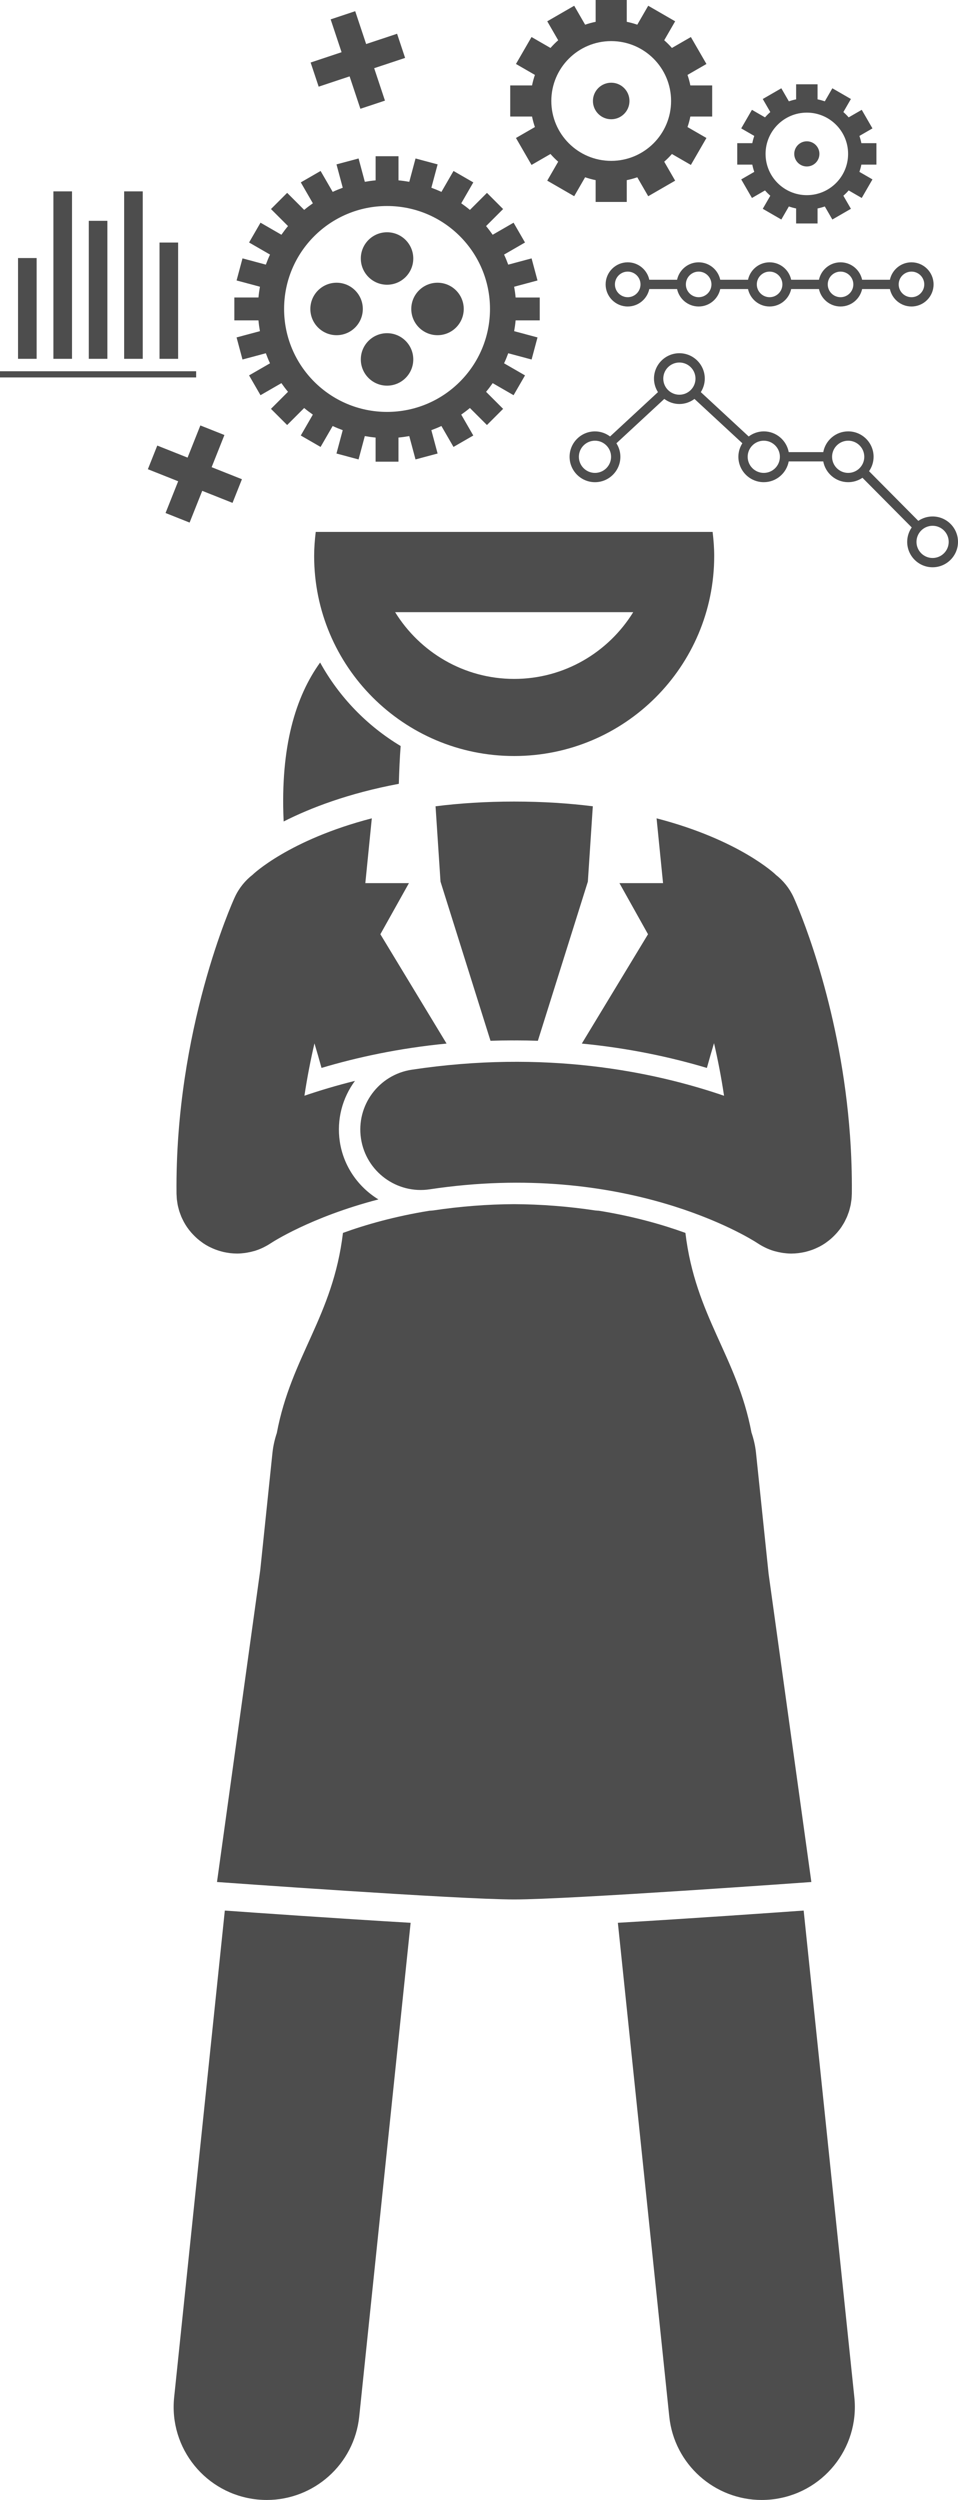
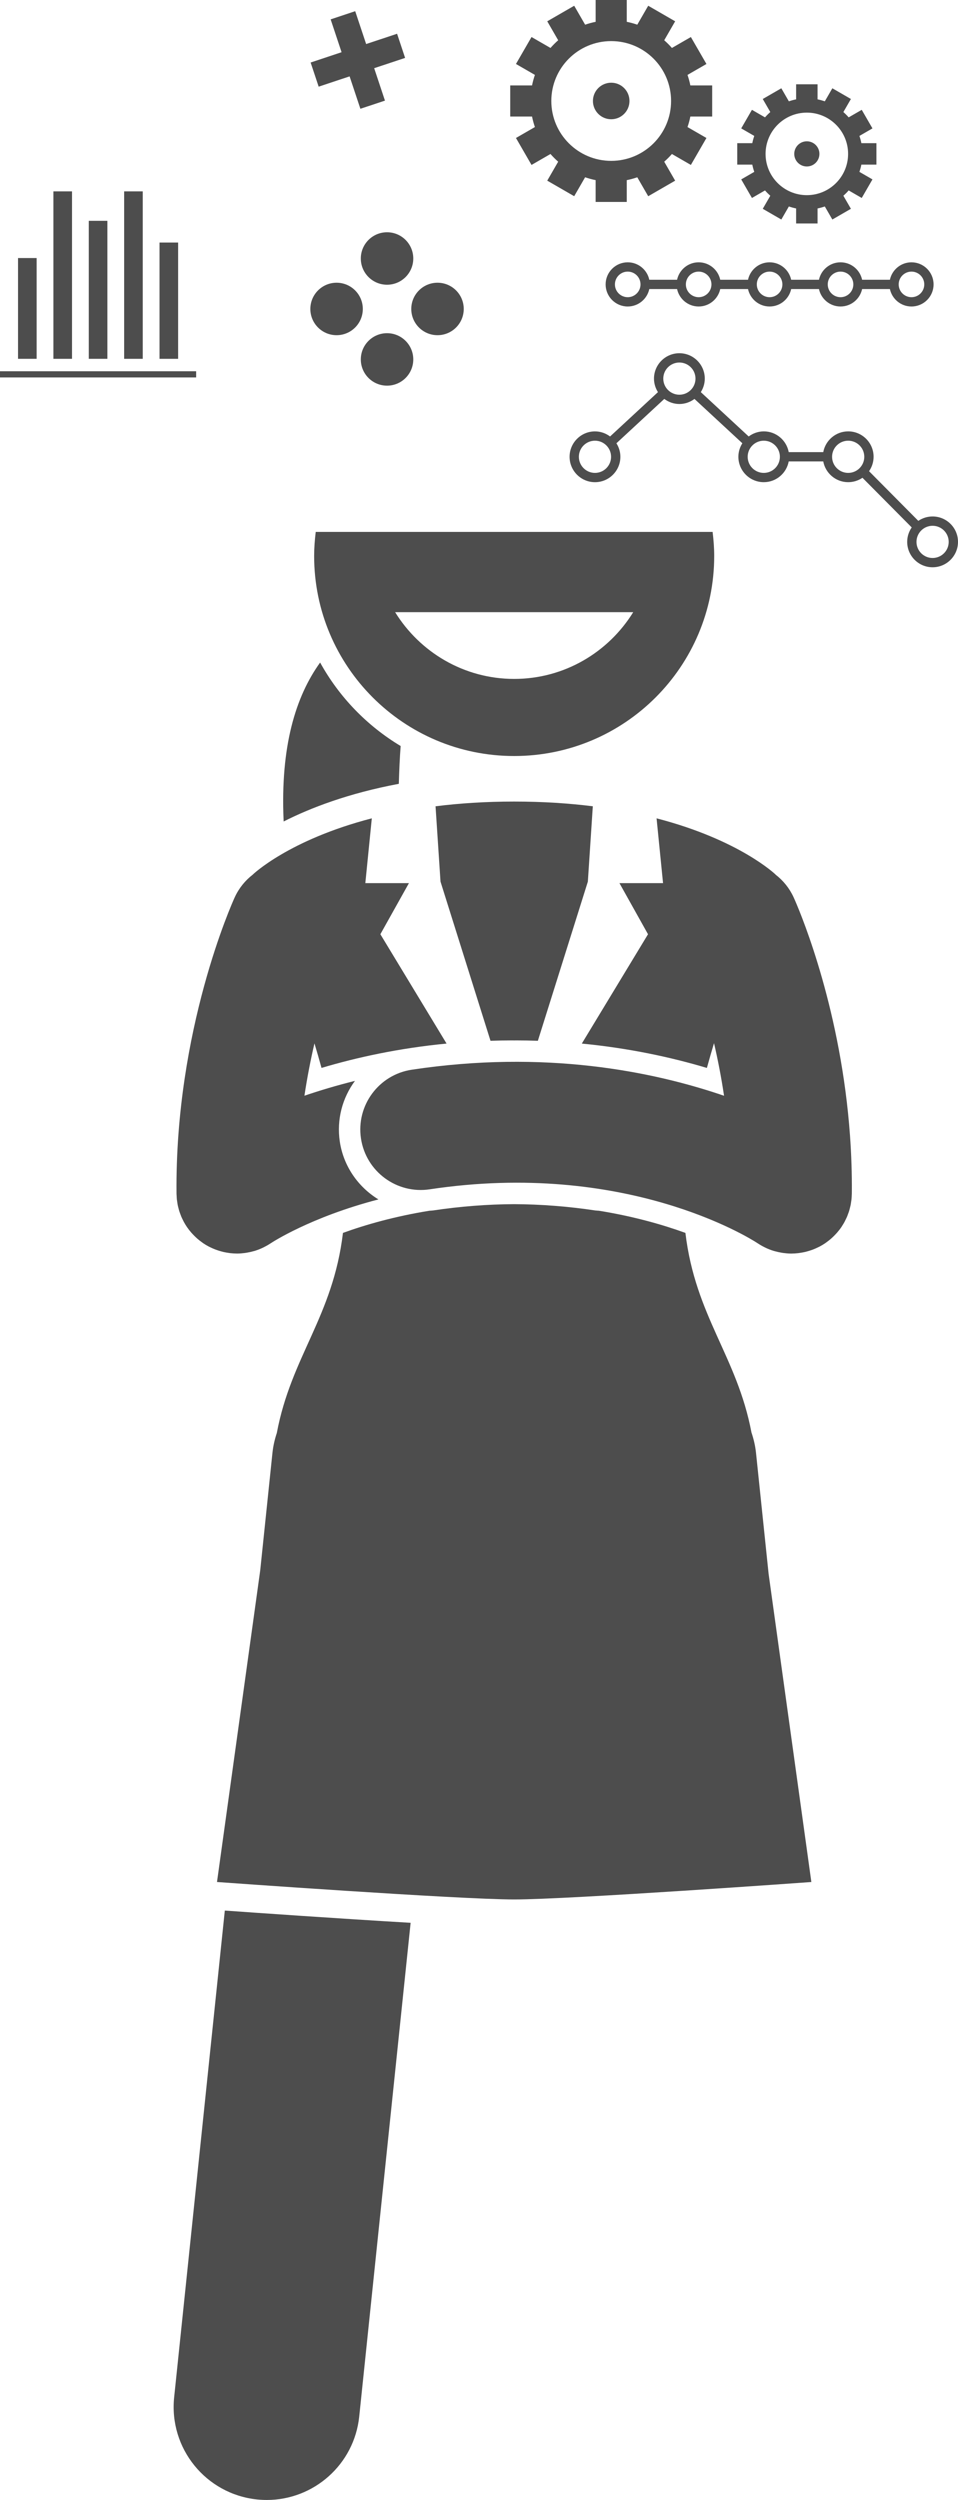
<svg xmlns="http://www.w3.org/2000/svg" fill="#4d4d4d" height="268.705" viewBox="0 0 102.969 268.705" width="102.969">
  <g>
    <path d="M43.065,80.185c-3.619-2.17-6.616-5.273-8.657-8.975c-2.624,3.641-4.278,9-3.925,16.972 c0.002,0.039,0.002,0.075,0.004,0.114c2.87-1.455,6.946-3.029,12.379-4.048C42.909,82.84,42.963,81.473,43.065,80.185z" />
    <path d="M46.814,86.662l0.533,8.098l5.373,17.107c0.77-0.024,1.547-0.041,2.34-0.041c0.068,0,0.137,0.004,0.206,0.004 c0.068,0,0.137-0.004,0.205-0.004c0.793,0,1.571,0.017,2.341,0.041l5.373-17.107l0.533-8.098c-2.541-0.319-5.353-0.508-8.45-0.508 C52.169,86.154,49.356,86.343,46.814,86.662z" />
    <path d="M24.164,205.353l-5.446,52.316c-0.572,5.493,3.417,10.409,8.911,10.981c0.352,0.036,0.702,0.055,1.048,0.055 c5.058,0,9.399-3.824,9.934-8.966l5.525-53.07C36.352,206.212,27.247,205.573,24.164,205.353z" />
-     <path d="M66.41,206.668l5.525,53.071c0.535,5.142,4.876,8.966,9.934,8.966c0.346,0,0.696-0.019,1.048-0.055 c5.493-0.572,9.482-5.488,8.911-10.981l-5.447-52.317C83.313,205.571,74.201,206.211,66.41,206.668z" />
    <path d="M55.265,81.26c11.874,0,21.5-9.626,21.5-21.5c0-0.878-0.068-1.739-0.171-2.589H33.936 c-0.102,0.851-0.171,1.711-0.171,2.589C33.765,71.634,43.391,81.26,55.265,81.26z M55.266,72.972 c-5.407,0-10.143-2.878-12.795-7.173H68.06C65.409,70.094,60.673,72.972,55.266,72.972z" />
    <path d="M55.266,204.16c6,0,31.942-1.875,31.942-1.875l-3.08-22.201l-0.359-2.588l-1.156-8.332l-1.353-12.996 c-0.08-0.764-0.251-1.495-0.488-2.193c-1.555-8.214-6.026-12.472-7.101-21.458c-2.466-0.896-5.599-1.786-9.294-2.383 c-0.128-0.014-0.258-0.01-0.386-0.029c-2.921-0.44-5.854-0.665-8.726-0.679c-2.872,0.014-5.806,0.239-8.726,0.679 c-0.128,0.019-0.257,0.015-0.386,0.029c-3.693,0.597-6.825,1.487-9.291,2.382c-1.077,9.005-5.562,13.263-7.109,21.509 c-0.228,0.683-0.392,1.397-0.47,2.143l-1.313,12.616l-1.207,8.702l-0.292,2.106l-3.148,22.692 C23.324,202.285,49.266,204.16,55.266,204.16z" />
    <path d="M83.361,94.009l0.003-0.007c0,0-3.857-3.728-12.794-6.045l0.696,6.964h-4.687l3.071,5.495l-7.115,11.752 c5.119,0.495,9.63,1.479,13.444,2.618c0.246-0.893,0.502-1.782,0.766-2.663c0.4,1.724,0.774,3.618,1.078,5.654 c-7.756-2.658-19.308-4.951-33.565-2.801c-3.55,0.535-5.993,3.846-5.459,7.396c0.534,3.55,3.846,5.997,7.396,5.459 c20.976-3.159,34.326,5.208,35.173,5.758c0.003,0.002,0.006,0.004,0.008,0.006c0.017,0.011,0.034,0.022,0.037,0.024 c0.008,0.005,0.017,0.009,0.025,0.014c0.241,0.162,0.495,0.305,0.758,0.434c0.046,0.023,0.092,0.047,0.138,0.068 c0.261,0.121,0.529,0.226,0.808,0.312c0.047,0.014,0.094,0.024,0.141,0.038c0.23,0.065,0.465,0.117,0.704,0.157 c0.069,0.011,0.137,0.024,0.207,0.034c0.262,0.035,0.527,0.059,0.798,0.062c0.02,0,0.039,0,0.058,0c0.001,0,0.002,0,0.003,0 c0.001,0,0.002,0,0.003,0c0.001,0,0.003,0,0.004,0c0.247,0,0.491-0.017,0.731-0.044c0.055-0.006,0.11-0.017,0.165-0.025 c0.191-0.026,0.379-0.06,0.564-0.102c0.063-0.014,0.125-0.031,0.187-0.048c0.178-0.047,0.353-0.1,0.525-0.161 c0.062-0.022,0.125-0.044,0.186-0.068c0.179-0.07,0.354-0.148,0.526-0.234c0.048-0.024,0.097-0.044,0.145-0.069 c0.21-0.111,0.413-0.232,0.608-0.364c0.059-0.039,0.113-0.085,0.171-0.126c0.137-0.099,0.27-0.201,0.399-0.311 c0.071-0.06,0.139-0.123,0.207-0.186c0.12-0.111,0.234-0.226,0.345-0.346c0.055-0.059,0.111-0.116,0.163-0.178 c0.161-0.187,0.315-0.382,0.454-0.587c0.002-0.002,0.003-0.004,0.005-0.006c0.02-0.029,0.035-0.06,0.054-0.09 c0.097-0.148,0.191-0.299,0.276-0.456c0.036-0.066,0.065-0.133,0.098-0.2c0.062-0.123,0.124-0.246,0.178-0.374 c0.038-0.089,0.068-0.18,0.101-0.27c0.04-0.107,0.081-0.213,0.115-0.323c0.035-0.112,0.061-0.224,0.09-0.337 c0.023-0.091,0.049-0.181,0.068-0.273c0.028-0.137,0.047-0.275,0.067-0.412c0.01-0.072,0.024-0.142,0.032-0.215 c0.018-0.166,0.025-0.332,0.03-0.498c0.001-0.044,0.008-0.087,0.008-0.132c0-0.01,0-0.019,0-0.029c0-0.017,0-0.033,0-0.05 c0.019-2.104-0.053-4.151-0.194-6.128c-0.953-13.328-5.075-23.386-5.916-25.321c-0.074-0.171-0.126-0.286-0.145-0.326 C84.848,95.455,84.171,94.633,83.361,94.009z" />
    <path d="M18.972,128.251c0,0.001,0,0.001,0,0.002c0,0.017,0,0.034,0,0.051c0.001,0.079,0.01,0.155,0.014,0.233 c0.006,0.128,0.01,0.256,0.023,0.384c0.011,0.101,0.029,0.2,0.044,0.3c0.017,0.109,0.031,0.219,0.053,0.327 c0.024,0.116,0.056,0.229,0.086,0.343c0.024,0.09,0.044,0.18,0.072,0.269c0.04,0.13,0.089,0.257,0.137,0.384 c0.027,0.07,0.05,0.141,0.079,0.211c0.063,0.149,0.134,0.293,0.207,0.435c0.024,0.046,0.044,0.094,0.069,0.14 c0.099,0.183,0.207,0.361,0.323,0.532c0.004,0.007,0.008,0.013,0.012,0.02c0,0,0.001,0.001,0.001,0.001 c0.142,0.208,0.297,0.406,0.461,0.596c0.049,0.057,0.101,0.11,0.152,0.165c0.115,0.124,0.234,0.244,0.358,0.359 c0.065,0.06,0.13,0.12,0.197,0.178c0.133,0.113,0.271,0.22,0.413,0.322c0.053,0.038,0.104,0.081,0.158,0.117 c0.197,0.133,0.401,0.255,0.612,0.366c0.046,0.024,0.094,0.044,0.141,0.067c0.172,0.086,0.348,0.165,0.529,0.235 c0.062,0.024,0.124,0.046,0.186,0.068c0.171,0.061,0.345,0.114,0.523,0.161c0.064,0.017,0.127,0.034,0.191,0.049 c0.183,0.042,0.368,0.074,0.556,0.101c0.058,0.008,0.115,0.02,0.173,0.026c0.236,0.026,0.475,0.043,0.717,0.043 c0.006,0,0.012,0.001,0.019,0.001c0.003,0,0.006-0.001,0.009-0.001c0.017,0,0.034,0,0.051,0c0.268-0.003,0.53-0.027,0.79-0.061 c0.077-0.01,0.152-0.024,0.229-0.037c0.229-0.039,0.454-0.088,0.675-0.15c0.055-0.015,0.109-0.027,0.164-0.044 c0.273-0.085,0.537-0.188,0.794-0.306c0.053-0.024,0.104-0.052,0.157-0.078c0.252-0.125,0.497-0.262,0.729-0.417 c0.014-0.009,0.029-0.015,0.043-0.025c0.074-0.05,4.229-2.795,11.556-4.701c-2.169-1.324-3.752-3.562-4.15-6.204 c-0.361-2.401,0.289-4.725,1.629-6.538c-1.973,0.491-3.789,1.035-5.432,1.597c0.304-2.021,0.677-3.907,1.077-5.626 c0.262,0.872,0.515,1.753,0.758,2.638c3.813-1.138,8.324-2.122,13.442-2.617l-7.115-11.752l3.071-5.495h-4.687l0.696-6.964 c-8.935,2.318-12.792,6.044-12.792,6.044l0.002,0.004c-0.812,0.624-1.489,1.448-1.945,2.443 C24.965,97.024,18.806,110.694,18.972,128.251z" />
    <path d="M67.367,21.708v-2.346c0.388-0.076,0.763-0.182,1.13-0.307l1.175,2.036l2.897-1.673l-1.176-2.038 c0.294-0.257,0.57-0.533,0.827-0.827l2.038,1.176l1.673-2.897l-2.036-1.175c0.126-0.367,0.231-0.743,0.307-1.13h2.346V9.182h-2.346 c-0.076-0.388-0.182-0.763-0.307-1.13l2.036-1.175l-1.673-2.897L72.22,5.155c-0.257-0.294-0.533-0.57-0.827-0.827l1.176-2.038 l-2.897-1.673l-1.175,2.036c-0.367-0.126-0.743-0.231-1.13-0.307V0h-3.345v2.346c-0.388,0.076-0.763,0.182-1.13,0.307l-1.175-2.036 l-2.897,1.673l1.176,2.038c-0.294,0.257-0.57,0.533-0.827,0.827L57.13,3.979l-1.673,2.897l2.036,1.175 c-0.126,0.367-0.231,0.743-0.307,1.13H54.84v3.345h2.346c0.076,0.388,0.182,0.763,0.307,1.13l-2.036,1.175l1.673,2.897l2.038-1.176 c0.257,0.294,0.533,0.57,0.827,0.827l-1.176,2.038l2.897,1.673l1.175-2.036c0.367,0.126,0.743,0.231,1.13,0.307v2.346H67.367z M59.258,10.854c0-3.555,2.882-6.436,6.436-6.436S72.13,7.3,72.13,10.854s-2.882,6.436-6.436,6.436S59.258,14.409,59.258,10.854z" />
    <circle cx="65.694" cy="10.854" r="1.964" />
    <path d="M79.242,15.389v2.305h1.617c0.052,0.267,0.125,0.526,0.212,0.779l-1.403,0.81l1.153,1.996l1.404-0.811 c0.177,0.203,0.367,0.393,0.57,0.57l-0.811,1.404l1.996,1.153l0.81-1.403c0.253,0.086,0.512,0.159,0.779,0.212v1.617h2.305v-1.617 c0.267-0.052,0.526-0.125,0.779-0.212l0.81,1.403l1.996-1.153l-0.811-1.404c0.203-0.177,0.393-0.367,0.57-0.57l1.404,0.811 l1.153-1.996l-1.403-0.81c0.086-0.253,0.159-0.512,0.212-0.779h1.617v-2.305h-1.617c-0.052-0.267-0.125-0.526-0.212-0.779 l1.403-0.81l-1.153-1.996l-1.404,0.811c-0.177-0.203-0.367-0.393-0.57-0.57l0.811-1.404l-1.996-1.153l-0.81,1.403 c-0.253-0.086-0.512-0.159-0.779-0.212V9.062h-2.305v1.617c-0.267,0.052-0.526,0.125-0.779,0.212l-0.81-1.403l-1.996,1.153 l0.811,1.404c-0.203,0.177-0.393,0.367-0.57,0.57l-1.404-0.811L79.668,13.8l1.403,0.81c-0.087,0.253-0.159,0.512-0.212,0.779 H79.242z M86.721,12.106c2.449,0,4.435,1.986,4.435,4.435c0,2.449-1.986,4.435-4.435,4.435c-2.449,0-4.435-1.986-4.435-4.435 C82.287,14.092,84.272,12.106,86.721,12.106z" />
    <circle cx="86.721" cy="16.541" r="1.353" />
-     <path d="M32.693,43.854c0.299,0.251,0.612,0.484,0.932,0.709l-1.297,2.247l2.129,1.229l1.299-2.25 c0.353,0.164,0.713,0.312,1.081,0.447l-0.673,2.51l2.375,0.636l0.672-2.51c0.382,0.066,0.767,0.123,1.159,0.157v2.593h2.459v-2.593 c0.392-0.034,0.777-0.091,1.159-0.158l0.672,2.51l2.375-0.636l-0.673-2.51c0.368-0.135,0.728-0.282,1.081-0.447l1.299,2.25 l2.129-1.229l-1.297-2.247c0.32-0.225,0.633-0.458,0.932-0.709l1.831,1.831l1.739-1.739l-1.831-1.831 c0.251-0.299,0.484-0.612,0.709-0.932l2.247,1.297l1.229-2.129l-2.25-1.299c0.164-0.353,0.312-0.713,0.447-1.081l2.51,0.673 l0.636-2.375l-0.938-0.251l-1.572-0.421c0.066-0.382,0.123-0.767,0.157-1.159h2.593v-2.459h-2.593 c-0.034-0.392-0.091-0.777-0.158-1.159l2.51-0.672l-0.636-2.375l-2.51,0.673c-0.135-0.368-0.282-0.728-0.447-1.081l2.25-1.299 l-1.229-2.129l-2.247,1.297c-0.225-0.32-0.458-0.633-0.709-0.932l1.831-1.831L52.34,20.73l-1.831,1.831 c-0.299-0.251-0.612-0.484-0.932-0.709l1.297-2.247l-2.129-1.229l-1.299,2.25c-0.353-0.164-0.713-0.312-1.081-0.447l0.673-2.51 l-2.375-0.636l-0.672,2.51c-0.382-0.066-0.767-0.123-1.159-0.158v-2.593h-2.459v2.593c-0.392,0.034-0.777,0.091-1.159,0.157 l-0.672-2.51l-2.375,0.636l0.673,2.51c-0.368,0.135-0.728,0.282-1.081,0.447l-1.299-2.25l-2.129,1.229l1.297,2.247 c-0.32,0.225-0.633,0.458-0.932,0.709l-1.831-1.831l-1.739,1.739l1.831,1.831c-0.251,0.299-0.484,0.612-0.709,0.932l-2.247-1.297 l-1.229,2.129l2.25,1.299c-0.164,0.353-0.312,0.713-0.447,1.081l-2.51-0.673l-0.636,2.375l2.51,0.672 c-0.066,0.382-0.123,0.767-0.158,1.159h-2.593v2.459h2.593c0.034,0.392,0.091,0.777,0.157,1.159l-2.51,0.672l0.636,2.375 l2.51-0.673c0.135,0.368,0.282,0.728,0.447,1.081l-2.25,1.299l1.229,2.129l1.597-0.922l0.65-0.375 c0.225,0.32,0.458,0.633,0.709,0.932l-1.359,1.359l-0.473,0.473l0.473,0.473l1.266,1.266L32.693,43.854z M30.536,33.208 c0-6.111,4.954-11.065,11.065-11.065s11.065,4.954,11.065,11.065s-4.954,11.065-11.065,11.065S30.536,39.319,30.536,33.208z" />
    <circle cx="41.601" cy="27.784" r="2.82" />
    <circle cx="41.601" cy="38.632" r="2.82" />
    <circle cx="36.177" cy="33.208" r="2.82" />
    <circle cx="47.025" cy="33.208" r="2.82" />
    <path d="M80.472,46.914l-5.146-4.767c0.267-0.422,0.427-0.917,0.427-1.452c0-1.505-1.225-2.73-2.731-2.73 c-1.505,0-2.73,1.225-2.73,2.73c0,0.535,0.16,1.03,0.427,1.452l-5.146,4.767c-0.455-0.339-1.012-0.547-1.622-0.547 c-1.506,0-2.731,1.225-2.731,2.73c0,1.506,1.225,2.731,2.731,2.731c1.505,0,2.73-1.225,2.73-2.731c0-0.535-0.16-1.03-0.427-1.452 l5.146-4.767c0.455,0.339,1.013,0.547,1.622,0.547c0.61,0,1.167-0.208,1.622-0.547l5.146,4.766 c-0.267,0.422-0.427,0.917-0.427,1.452c0,1.506,1.225,2.731,2.731,2.731c0.001,0,0.001,0,0.001,0 c1.334-0.001,2.443-0.964,2.679-2.231h3.712c0.236,1.267,1.346,2.231,2.68,2.231c0.568,0,1.096-0.176,1.534-0.474l5.295,5.338 c-0.306,0.441-0.488,0.975-0.488,1.551c0,1.506,1.225,2.731,2.731,2.731s2.731-1.225,2.731-2.731s-1.225-2.731-2.731-2.731 c-0.569,0-1.097,0.175-1.534,0.474l-5.295-5.339c0.306-0.441,0.488-0.975,0.488-1.551c0-1.505-1.225-2.73-2.73-2.73 c-1.335,0-2.444,0.964-2.68,2.23h-3.712c-0.236-1.266-1.345-2.229-2.678-2.23c0,0-0.001,0-0.002,0 C81.484,46.367,80.927,46.575,80.472,46.914z M65.68,49.098c0,0.955-0.776,1.731-1.73,1.731c-0.955,0-1.731-0.776-1.731-1.731 c0-0.954,0.776-1.73,1.731-1.73C64.904,47.367,65.68,48.144,65.68,49.098z M83.825,49.098c0,0.955-0.776,1.731-1.731,1.731 s-1.731-0.776-1.731-1.731c0-0.954,0.776-1.73,1.731-1.73S83.825,48.144,83.825,49.098z M73.022,42.426 c-0.954,0-1.73-0.776-1.73-1.731c0-0.954,0.776-1.73,1.73-1.73c0.955,0,1.731,0.776,1.731,1.73 C74.753,41.65,73.976,42.426,73.022,42.426z M89.435,49.098c0-0.954,0.776-1.73,1.731-1.73c0.954,0,1.73,0.776,1.73,1.73 c0,0.955-0.776,1.731-1.73,1.731C90.211,50.829,89.435,50.052,89.435,49.098z M98.507,58.244c0-0.955,0.776-1.731,1.731-1.731 s1.731,0.776,1.731,1.731s-0.776,1.731-1.731,1.731S98.507,59.199,98.507,58.244z" />
    <path d="M67.469,32.944c1.138,0,2.089-0.805,2.32-1.875h2.985c0.231,1.07,1.182,1.875,2.32,1.875s2.089-0.805,2.32-1.875h2.985 c0.231,1.07,1.182,1.875,2.32,1.875s2.089-0.805,2.32-1.875h2.985c0.231,1.07,1.182,1.875,2.32,1.875s2.089-0.805,2.32-1.875h2.985 c0.231,1.07,1.182,1.875,2.32,1.875c1.31,0,2.375-1.065,2.375-2.375s-1.065-2.375-2.375-2.375c-1.138,0-2.089,0.805-2.32,1.875 h-2.985c-0.231-1.07-1.182-1.875-2.32-1.875s-2.089,0.805-2.32,1.875h-2.985c-0.231-1.07-1.182-1.875-2.32-1.875 s-2.089,0.805-2.32,1.875h-2.985c-0.231-1.07-1.182-1.875-2.32-1.875s-2.089,0.805-2.32,1.875h-2.985 c-0.231-1.07-1.182-1.875-2.32-1.875c-1.31,0-2.375,1.065-2.375,2.375S66.159,32.944,67.469,32.944z M68.844,30.569 c0,0.758-0.617,1.375-1.375,1.375s-1.375-0.617-1.375-1.375s0.617-1.375,1.375-1.375S68.844,29.81,68.844,30.569z M73.719,30.569 c0-0.758,0.617-1.375,1.375-1.375s1.375,0.617,1.375,1.375s-0.617,1.375-1.375,1.375S73.719,31.327,73.719,30.569z M81.344,30.569 c0-0.758,0.617-1.375,1.375-1.375s1.375,0.617,1.375,1.375s-0.617,1.375-1.375,1.375S81.344,31.327,81.344,30.569z M88.969,30.569 c0-0.758,0.617-1.375,1.375-1.375s1.375,0.617,1.375,1.375s-0.617,1.375-1.375,1.375S88.969,31.327,88.969,30.569z M96.594,30.569 c0-0.758,0.617-1.375,1.375-1.375s1.375,0.617,1.375,1.375s-0.617,1.375-1.375,1.375S96.594,31.327,96.594,30.569z" />
    <path d="M42.68 3.628L39.355 4.734 38.18 1.203 35.539 2.082 36.713 5.612 33.387 6.719 34.251 9.315 37.576 8.209 38.735 11.693 41.377 10.815 40.218 7.33 43.543 6.224z" />
-     <path d="M17.793 55.14L20.38 56.169 21.737 52.757 24.993 54.052 26.004 51.509 22.748 50.214 24.122 46.757 21.535 45.728 20.161 49.186 16.904 47.891 15.893 50.433 19.15 51.728z" />
    <path d="M1.938 27.735H3.938V38.568H1.938z" />
    <path d="M5.74 20.569H7.74V38.569H5.74z" />
    <path d="M9.542 23.735H11.542V38.568H9.542z" />
    <path d="M13.344 20.569H15.344V38.569H13.344z" />
    <path d="M17.146 26.069H19.146V38.569H17.146z" />
    <path d="M0 39.902H21.083V40.569H0z" />
  </g>
</svg>